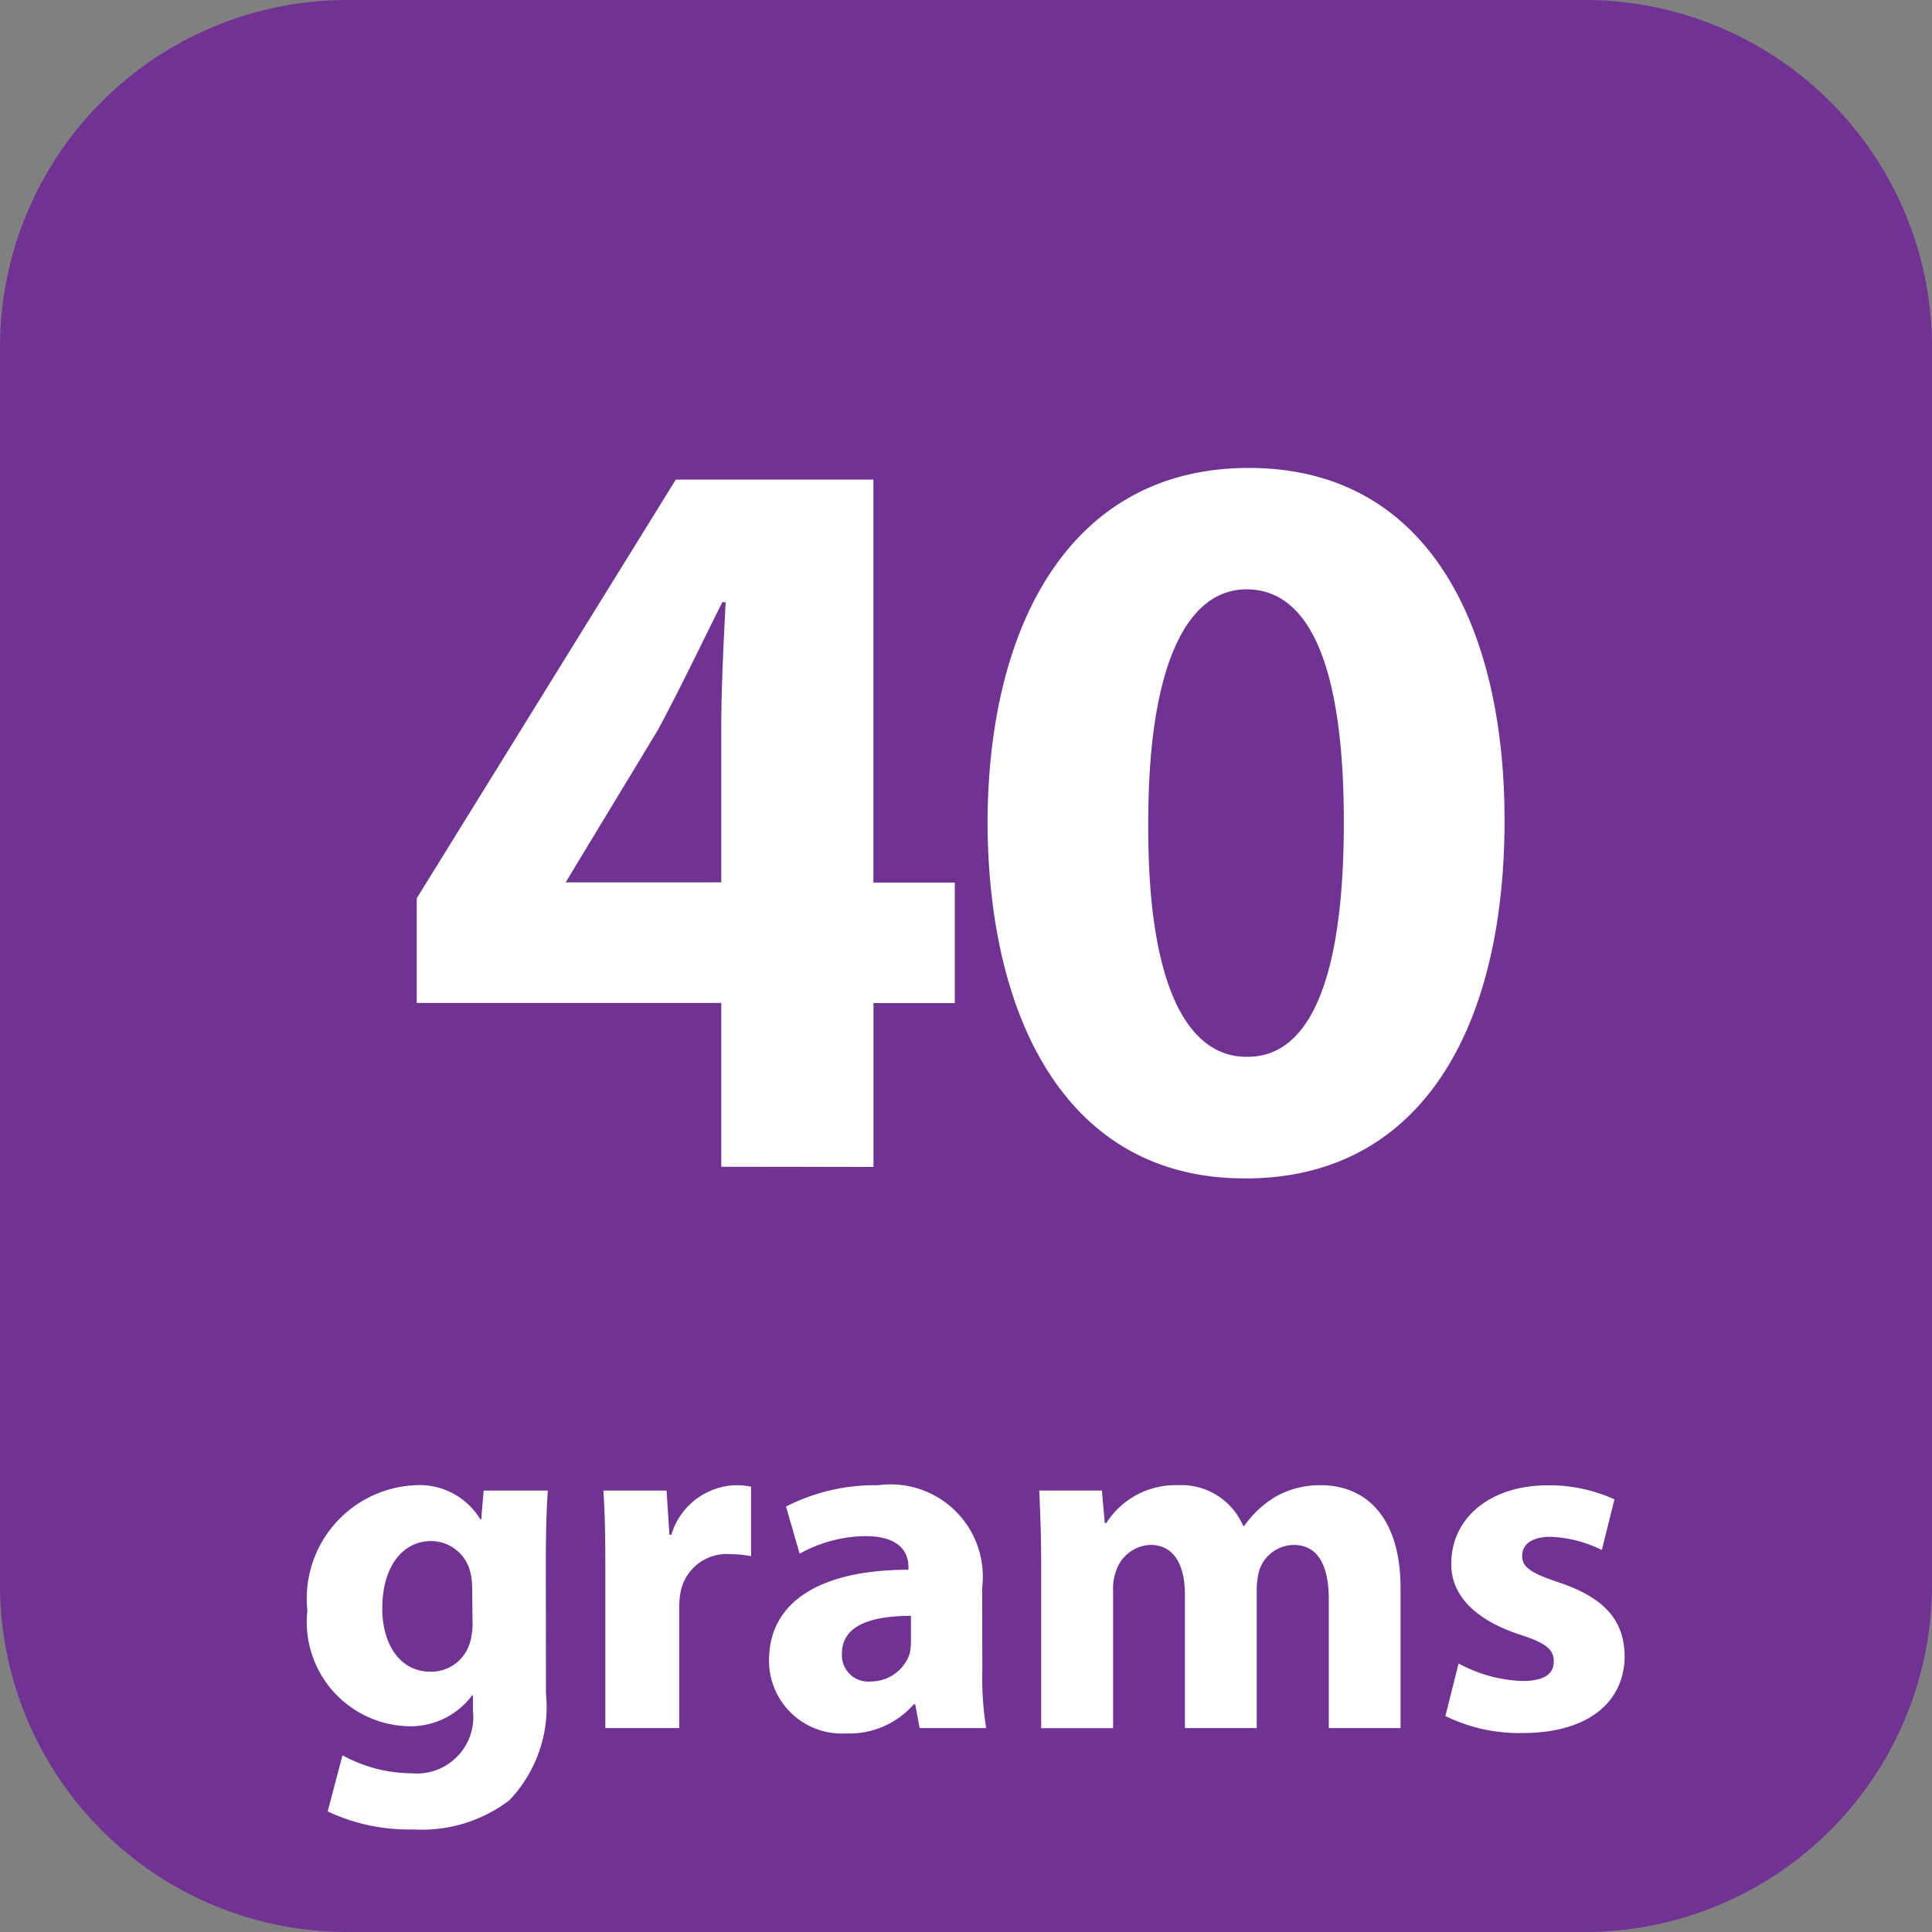
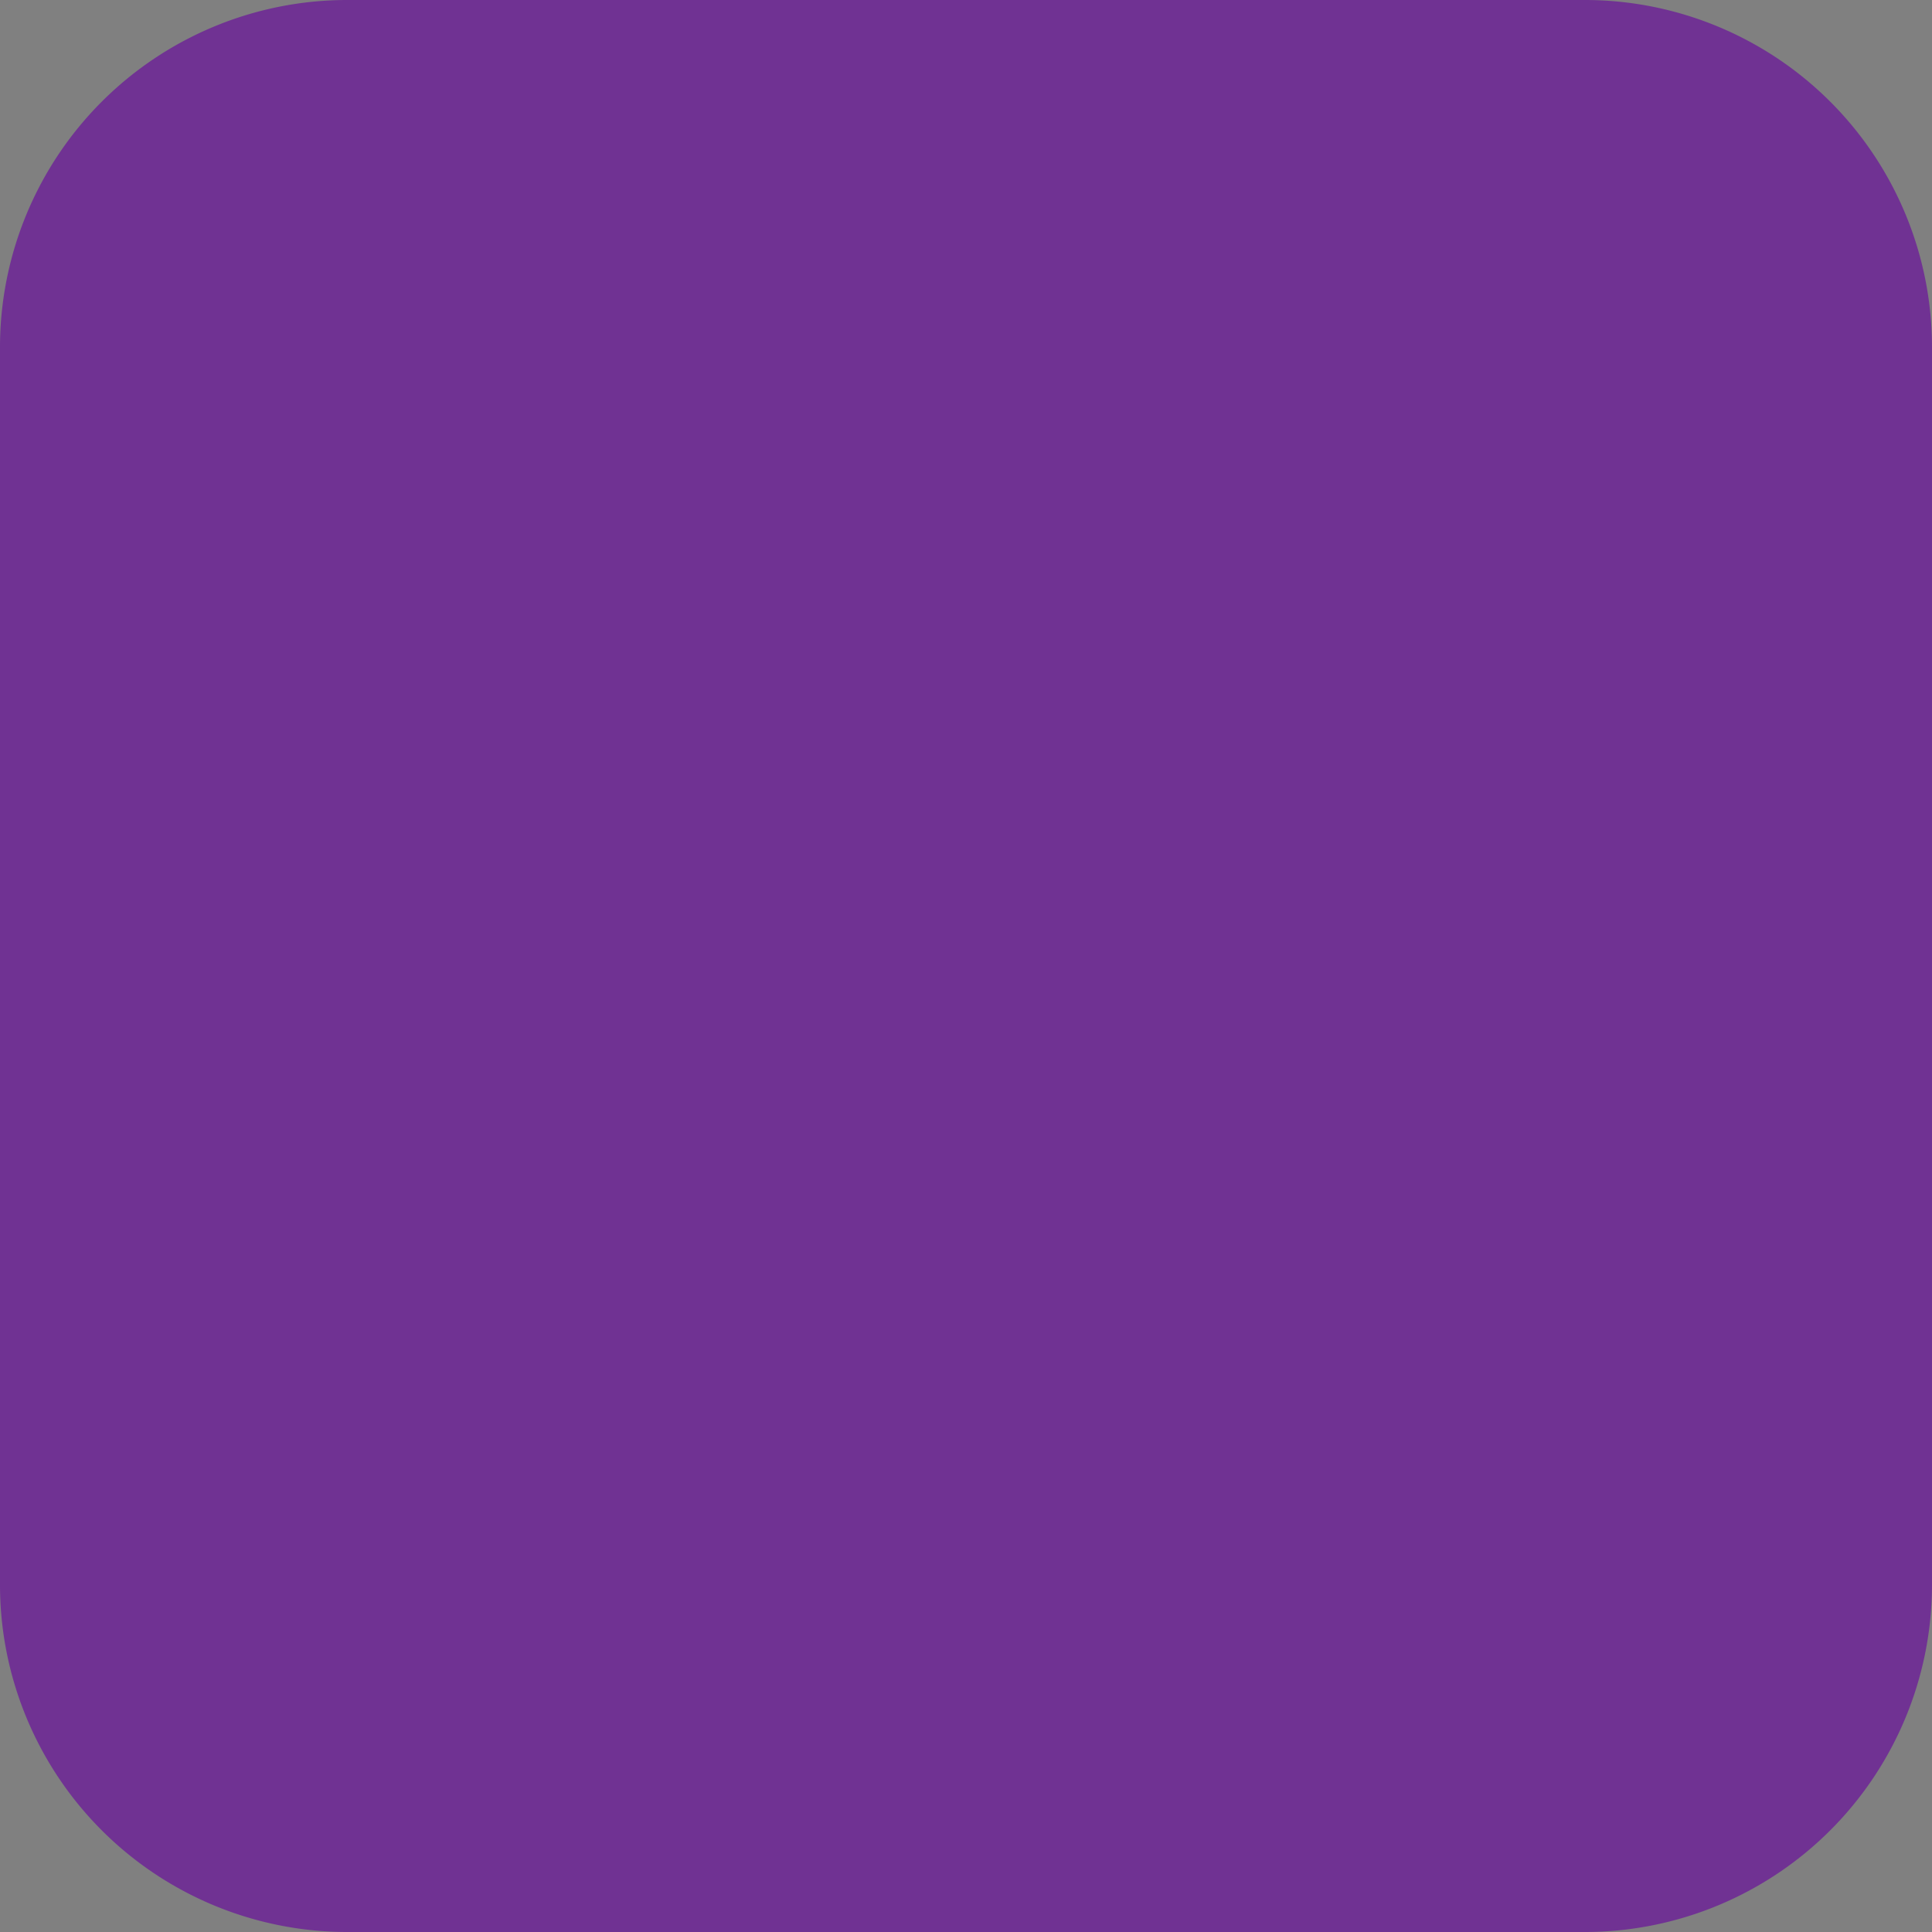
<svg xmlns="http://www.w3.org/2000/svg" id="Layer_1" width="58.666" height="58.666" data-name="Layer 1" viewBox="0 0 44 44">
  <rect x="0" y="0" width="44" height="44" fill="#808080" stroke="none" />
  <defs>
    <style>.cls-2{fill:#fff}</style>
  </defs>
  <path fill="#703293" d="M36.111 44H7.889A7.909 7.909 0 010 36.111V7.889A7.909 7.909 0 017.889 0h28.222A7.909 7.909 0 0144 7.889v28.222A7.909 7.909 0 0136.111 44" />
-   <path d="M16.426 26.572v-3.731H9.491v-2.384l5.9-9.535h4.5V20.1h1.854v2.745h-1.852v3.731zm0-6.477v-3.467c0-.938.049-1.9.1-2.913h-.076c-.506 1.011-.939 1.926-1.469 2.913l-2.07 3.419-.024.049zM28.342 26.837c-4.045 0-5.826-3.636-5.851-8.065 0-4.551 1.9-8.115 5.947-8.115 4.166 0 5.827 3.732 5.827 8.019 0 4.815-1.95 8.162-5.9 8.162zm.072-2.769c1.421 0 2.191-1.782 2.191-5.346 0-3.467-.746-5.3-2.215-5.3-1.373 0-2.239 1.758-2.239 5.3-.024 3.612.843 5.346 2.239 5.346zM12.434 38.571A3.074 3.074 0 0111.6 41a3.288 3.288 0 01-2.19.664 4.331 4.331 0 01-1.947-.41l.337-1.279a3.289 3.289 0 001.571.41 1.286 1.286 0 001.4-1.428v-.343h-.021a1.751 1.751 0 01-1.46.7A2.377 2.377 0 017 36.679a2.585 2.585 0 012.455-2.854 1.615 1.615 0 011.482.774h.022l.056-.652h1.46c-.022.354-.044.808-.044 1.614zm-1.682-2.423a1.517 1.517 0 00-.033-.31.923.923 0 00-.907-.741c-.619 0-1.106.553-1.106 1.537 0 .808.4 1.438 1.1 1.438a.919.919 0 00.9-.675 1.557 1.557 0 00.056-.454zM13.786 35.727c0-.8-.012-1.316-.045-1.78h1.439l.066 1.006h.044a1.578 1.578 0 011.461-1.128 1.648 1.648 0 01.354.033v1.582a2.487 2.487 0 00-.453-.044 1.07 1.07 0 00-1.15.852 1.875 1.875 0 00-.033.376v2.732h-1.683zM22.372 38.05a7.021 7.021 0 00.088 1.306h-1.516l-.1-.542h-.033a1.949 1.949 0 01-1.549.664 1.658 1.658 0 01-1.748-1.66c0-1.4 1.261-2.068 3.175-2.068v-.066c0-.287-.155-.7-.984-.7a3.17 3.17 0 00-1.494.4l-.31-1.073a4.446 4.446 0 012.1-.486 2.1 2.1 0 012.367 2.334zm-1.626-1.25c-.886 0-1.571.21-1.571.852a.6.6 0 00.664.642.93.93 0 00.874-.619 1.231 1.231 0 00.033-.287zM23.712 35.672c0-.675-.021-1.239-.044-1.726h1.427l.066.741h.033a1.872 1.872 0 011.638-.863 1.531 1.531 0 011.482.93h.021a2.36 2.36 0 01.708-.664 2.061 2.061 0 011.029-.266c1.04 0 1.825.73 1.825 2.346v3.186h-1.635v-2.932c0-.785-.255-1.239-.8-1.239a.836.836 0 00-.785.587 1.742 1.742 0 00-.056.42v3.164h-1.635v-3.032c0-.675-.243-1.14-.785-1.14a.86.86 0 00-.785.6 1.133 1.133 0 00-.066.432v3.142h-1.638zM33.218 37.884a3.28 3.28 0 001.449.4c.509 0 .719-.166.719-.442s-.166-.42-.785-.619c-1.129-.376-1.56-.985-1.549-1.615 0-1.018.863-1.781 2.2-1.781a3.57 3.57 0 011.516.32l-.287 1.153a2.87 2.87 0 00-1.173-.3c-.409 0-.642.166-.642.432s.21.4.874.619c1.028.354 1.449.874 1.46 1.659 0 1.018-.785 1.759-2.334 1.759a3.829 3.829 0 01-1.748-.387z" class="cls-2" />
</svg>